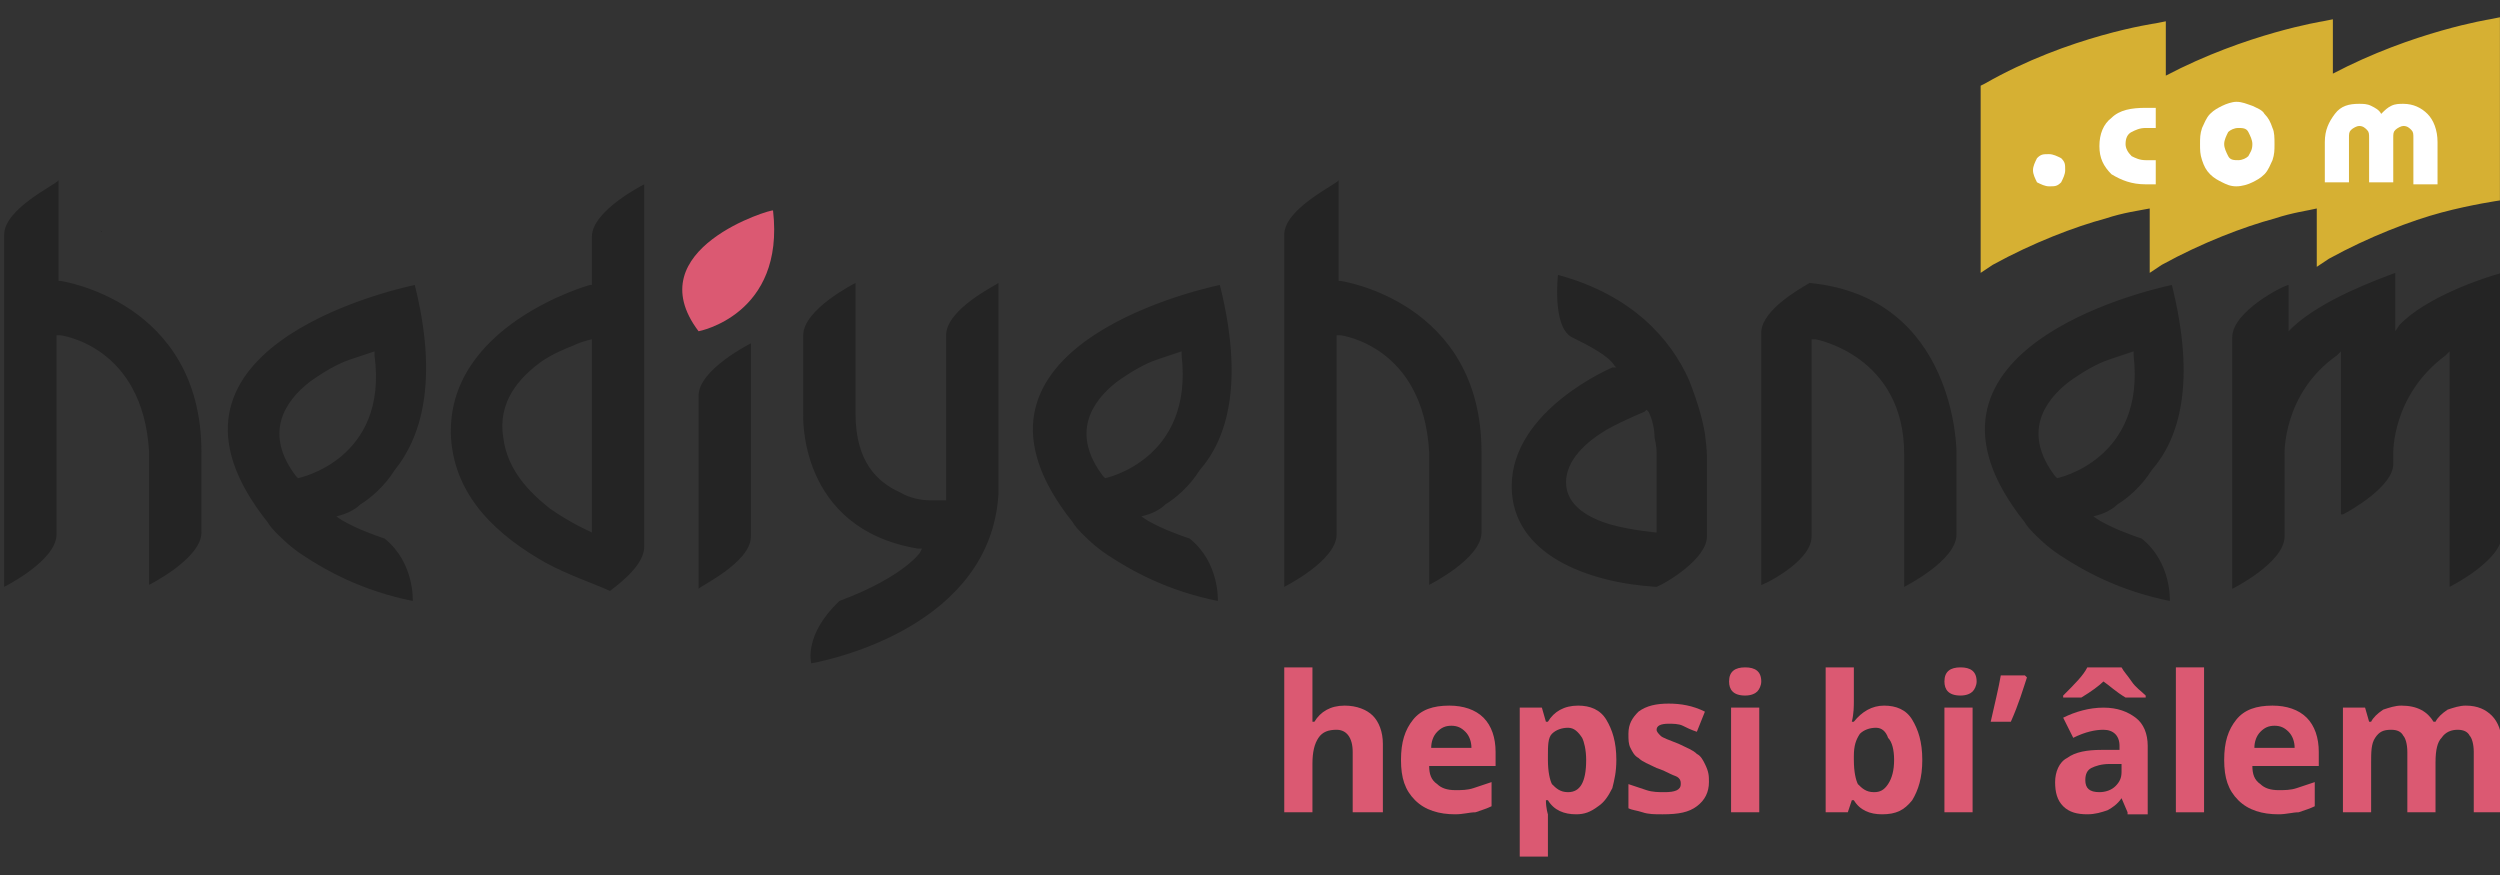
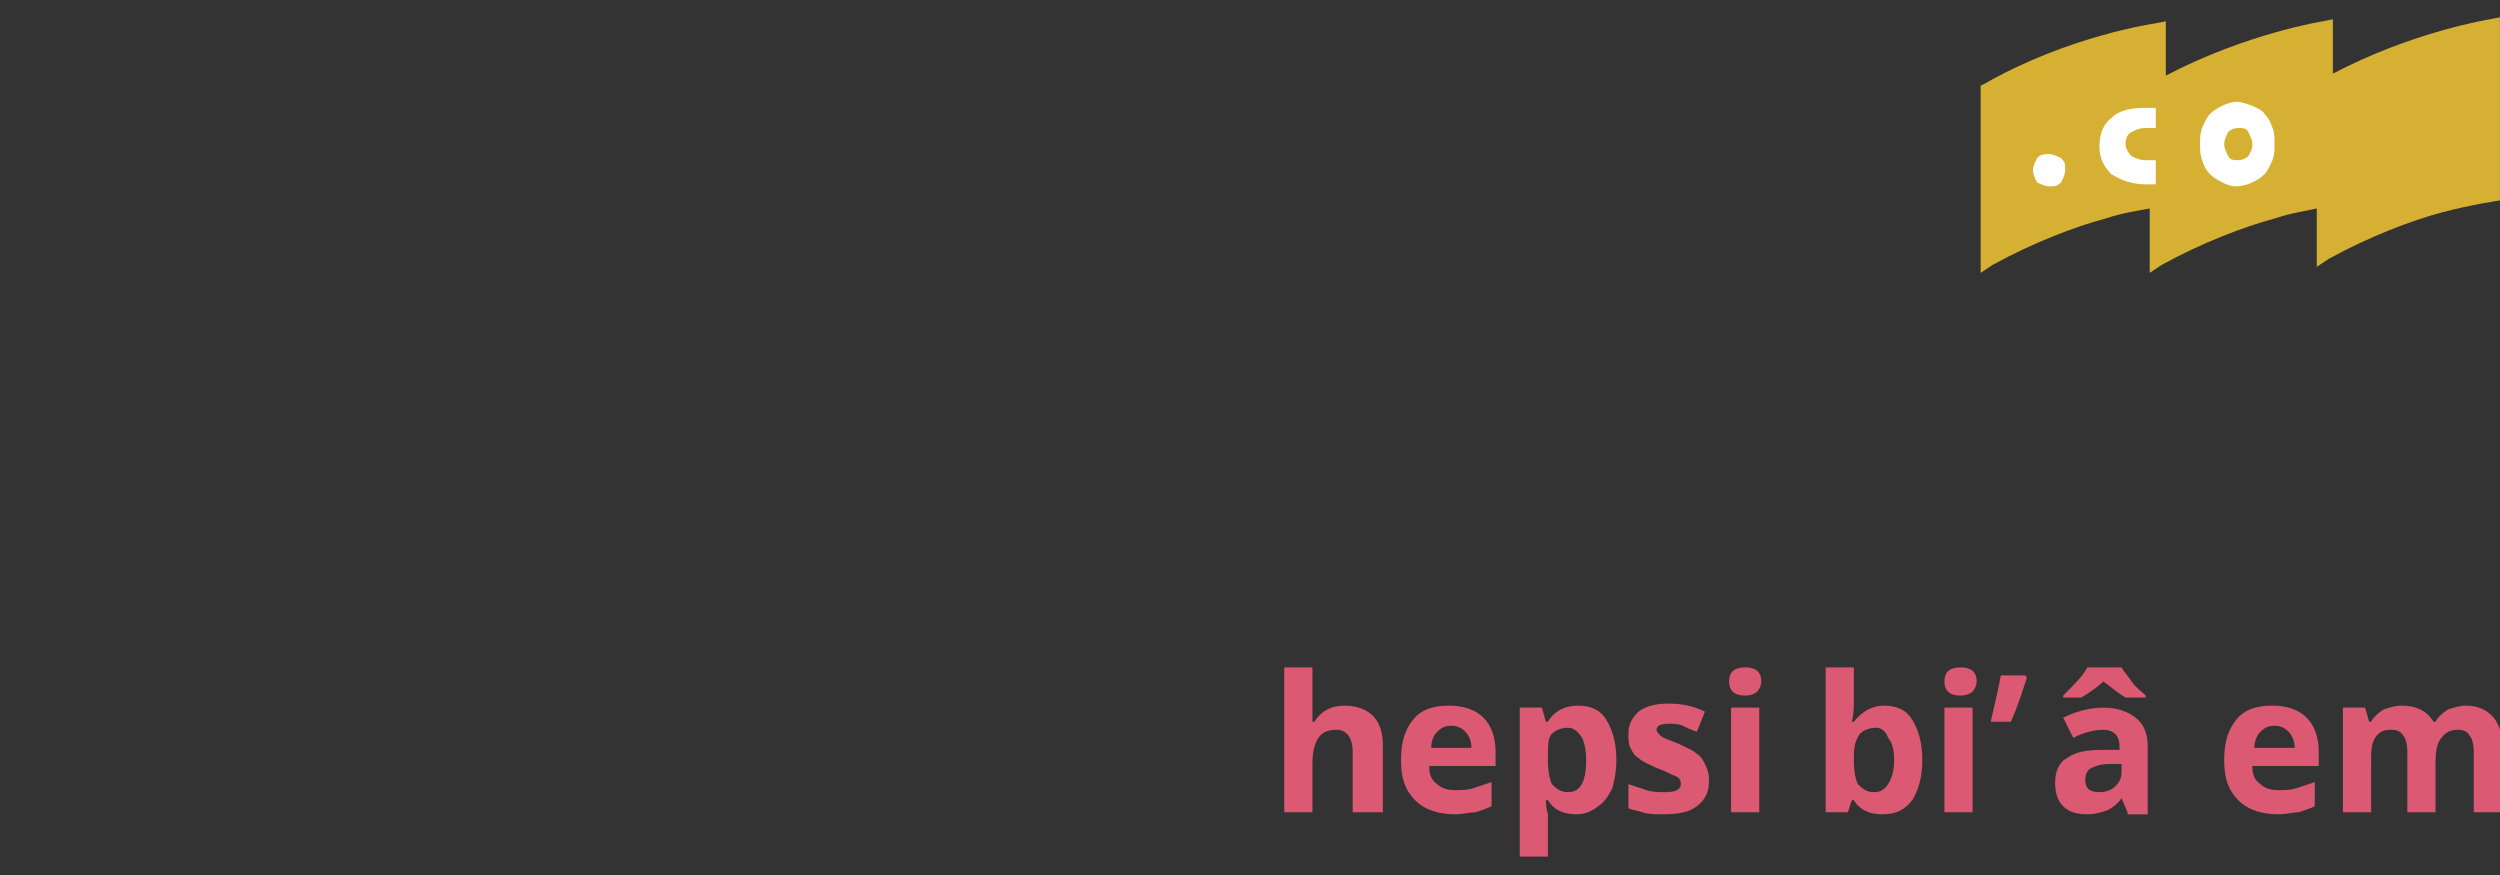
<svg xmlns="http://www.w3.org/2000/svg" version="1.1" id="katman_1" x="0px" y="0px" width="800px" height="280px" viewBox="-102.36 314.445 800 280" enable-background="new -102.36 314.445 800 280" xml:space="preserve">
  <rect x="-102.36" y="314.445" width="800" height="280" fill="#333333" stroke="none" />
  <g>
    <g>
      <path fill="#D6B033" d="M571.379,384.379c-9.66,2.576-23.185,7.729-36.066,14.813l-3.865,2.576v-59.898l1.288-0.644    c27.05-15.458,54.746-19.323,54.746-19.323l3.221-0.644v17.389c25.763-13.525,50.235-17.389,50.235-17.389l3.221-0.644v17.39    c25.763-13.525,50.238-17.39,50.238-17.39l3.22-0.644v58.609c0,0-9.019,1.288-18.677,3.864    c-9.662,2.576-23.188,7.729-36.07,14.813l-3.862,2.577v-18.677c-2.577,0.644-7.729,1.288-13.526,3.22    c-9.661,2.576-23.186,7.729-36.066,14.813l-3.866,2.576v-20.609C582.329,381.803,577.176,382.447,571.379,384.379z" />
      <g>
        <path fill="#FFFFFF" d="M548.195,368.922c0-1.288,0.643-2.577,1.287-3.864c1.288-1.289,1.934-1.289,3.863-1.289     c1.291,0,2.578,0.646,3.865,1.289c1.288,1.288,1.288,1.932,1.288,3.864c0,1.288-0.644,2.576-1.288,3.864     c-1.287,1.288-1.933,1.288-3.865,1.288c-1.288,0-2.575-0.644-3.863-1.288C548.837,371.498,548.195,370.209,548.195,368.922z" />
        <path fill="#FFFFFF" d="M587.482,355.396h-3.221c-1.933,0-3.221,0.644-4.508,1.288c-1.288,0.645-1.934,1.932-1.934,3.863     c0,1.29,0.646,2.577,1.934,3.866c1.287,0.644,2.575,1.288,4.508,1.288h3.221v7.729h-3.221c-4.508,0-7.729-1.288-10.949-3.221     c-2.575-2.576-3.864-5.152-3.864-9.016s1.289-7.084,3.864-9.017c2.575-2.577,6.441-3.22,10.949-3.22h3.221V355.396z" />
        <path fill="#FFFFFF" d="M609.378,360.548c0,1.29,0.646,2.577,1.289,3.866c0.645,1.288,1.932,1.288,3.219,1.288     c1.291,0,2.579-0.644,3.221-1.288c0.646-1.289,1.291-1.933,1.291-3.866c0-1.287-0.646-2.575-1.291-3.863     c-0.642-1.288-1.93-1.288-3.221-1.288c-1.287,0-2.574,0.644-3.219,1.288C610.024,357.973,609.378,359.26,609.378,360.548z      M601.651,360.548c0-1.931,0-3.219,0.645-5.151c0.644-1.288,1.288-3.22,2.575-4.508c1.289-1.289,2.576-1.932,3.866-2.576     c1.287-0.644,3.22-1.289,4.508-1.289c1.933,0,3.221,0.646,5.153,1.289c1.287,0.644,3.221,1.288,3.862,2.576     c1.288,1.288,1.934,2.576,2.577,4.508c0.644,1.288,0.644,3.22,0.644,5.151c0,1.933,0,3.221-0.644,5.154     c-0.644,1.288-1.289,3.22-2.577,4.508c-1.287,1.289-2.575,1.933-3.862,2.576c-1.291,0.645-3.221,1.288-5.153,1.288     s-3.221-0.644-4.508-1.288c-1.29-0.644-2.577-1.288-3.866-2.576c-1.287-1.288-1.932-2.576-2.575-4.508     C601.651,363.768,601.651,362.481,601.651,360.548z" />
-         <path fill="#FFFFFF" d="M641.583,373.43v-13.526c0-3.864,1.287-6.44,3.221-9.016c1.933-2.576,4.508-3.22,7.729-3.22     c1.287,0,2.575,0,3.865,0.644c1.288,0.644,2.575,1.288,3.221,2.576c1.288-1.289,1.93-1.932,3.22-2.576     c1.288-0.644,2.576-0.644,3.863-0.644c3.221,0,5.798,1.288,7.729,3.22c1.932,1.932,3.221,5.152,3.221,9.016v13.526h-7.729     v-14.813c0-1.288,0-1.932-0.644-2.577c-0.644-0.644-1.289-1.288-2.577-1.288c-0.643,0-1.933,0.644-2.575,1.288     c-0.646,0.645-0.646,1.289-0.646,2.577v14.169h-7.729v-14.169c0-1.288,0-1.932-0.645-2.577c-0.643-0.644-1.288-1.288-2.575-1.288     c-0.643,0-1.934,0.644-2.575,1.288c-0.646,0.645-0.646,1.289-0.646,2.577v14.169h-7.729V373.43z" />
      </g>
-       <path fill="#DB5972" d="M121.181,420.446c0,0,27.695-5.151,23.831-38.643C145.012,381.159,101.215,394.039,121.181,420.446z" />
-       <path fill="#242424" d="M423.89,446.209l0.643-0.643l0.645,0.643c1.289,2.576,1.934,5.796,1.934,8.372    c0.643,2.577,0.643,4.51,0.643,4.51v25.762c0,0-7.729-0.644-14.812-2.576c-6.44-1.932-14.169-5.796-14.169-13.524    c0-7.085,6.44-12.881,12.882-16.747C417.45,448.785,423.89,446.209,423.89,446.209z M443.855,486.141v-25.763    c0,0,0-2.577-0.642-7.086c-0.646-4.508-2.579-10.947-5.154-17.389c-5.795-12.882-18.034-27.051-41.865-33.491    c0,0-1.932,16.746,4.509,19.966c5.153,2.577,11.594,5.796,13.527,9.016l0.642,0.646h-1.287c0,0-32.202,13.526-32.202,37.999    c0,21.899,24.474,30.915,46.371,32.204C430.973,500.954,443.855,493.225,443.855,486.141z M477.346,486.141v-63.119h1.288    c0,0,28.341,5.152,28.341,36.712v42.509c0,0,16.744-8.373,16.744-16.746v-26.406c0,0,0-49.593-47.015-54.102    c-3.221,1.932-14.815,8.373-15.46,15.457v81.152C460.602,502.243,477.346,494.513,477.346,486.141z M611.957,422.379v80.509    c0,0,16.745-8.374,16.745-16.746v-26.407c0,0-0.644-19.322,16.747-31.56l1.287-1.288v52.171h0.643    c2.578-1.29,16.102-9.019,16.102-16.103v-3.221c0,0-0.643-18.679,16.747-31.56l1.288-1.288v75.356c0,0,16.744-8.373,16.744-16.746    v-83.728c-5.15,1.288-24.473,7.729-32.846,16.746l-1.288,1.932v-18.677c-5.153,1.932-23.188,8.372-32.849,17.39l-1.288,1.287    v-14.813C628.702,405.633,611.957,414.005,611.957,422.379z M308.602,389.531v112.712c0,0,16.747-8.373,16.747-16.746v-63.762    h1.287c0,0,26.406,3.221,28.338,37.355v42.508c0,0,16.748-8.373,16.748-16.746v-25.762c0-48.306-45.086-54.746-45.086-54.746    h-0.646v-32.203C325.349,373.43,308.602,381.159,308.602,389.531z M-6.987,467.463L-6.987,467.463l-0.645-0.644    c-10.305-13.526-3.865-23.831,4.508-30.271c4.509-3.22,9.018-5.797,12.882-7.084c3.864-1.289,7.728-2.577,7.728-2.577v1.288    C21.995,461.667-6.987,467.463-6.987,467.463z M30.368,405.633c-9.017,1.932-90.813,21.253-47.017,76c0,0,0.645,1.287,2.577,3.219    c1.932,1.933,4.508,4.51,8.373,7.086c7.729,5.152,19.321,11.592,35.423,14.813c0,0,0.644-12.237-9.017-19.966    c-3.864-1.288-9.017-3.22-13.525-5.797L5.25,479.7c0,0,2.577-0.643,3.864-1.287c1.289-0.646,2.577-1.289,3.865-2.576    c3.221-1.933,7.729-5.798,10.949-10.949C32.3,454.581,38.097,436.548,30.368,405.633z M87.045,423.022v61.83l-1.288-0.644    c0,0-5.797-2.575-12.237-7.085c-6.44-5.152-13.526-12.236-14.813-22.543c-1.932-11.593,5.153-19.32,12.237-24.474    c3.864-2.577,7.084-3.864,10.305-5.151C83.826,423.667,87.045,423.022,87.045,423.022z M103.791,489.362V373.43    c0,0-16.746,8.373-16.746,16.746v15.458h-0.644c0,0-46.372,12.881-44.44,48.948c1.289,19.323,15.458,31.561,30.271,39.933    c7.084,3.864,14.813,6.44,20.609,9.017C97.995,499.667,103.791,494.513,103.791,489.362z M137.927,486.141V424.31    c0,0-16.746,8.374-16.746,16.745v61.832C121.181,502.243,137.927,494.513,137.927,486.141z M200.4,474.547c0,0-2.576,0-5.152,0    c-2.576,0-6.44-0.643-9.661-2.575c-7.084-3.22-14.17-9.66-14.17-25.118v-41.864c0,0-16.746,8.373-16.746,16.746v25.118    c0,0-1.932,36.712,36.712,43.151h1.288l-0.644,1.288c0,0-5.153,7.729-25.763,15.458c-11.593,10.949-9.017,19.966-9.017,19.966    c7.085-1.288,57.322-12.237,59.897-54.101v-67.627c-0.644,0.644-16.746,8.373-16.746,16.746V474.547L200.4,474.547z     M592.635,405.633c-9.02,1.932-90.813,21.253-47.019,76c0,0,0.646,1.287,2.578,3.219c1.933,1.933,4.508,4.51,8.371,7.086    c7.73,5.152,19.321,11.592,35.424,14.813c0,0,0.646-12.237-9.016-19.966c-3.866-1.288-9.017-3.22-13.526-5.797l-1.931-1.288    c0,0,2.574-0.643,3.862-1.287c1.288-0.646,2.578-1.289,3.866-2.576c3.22-1.933,7.729-5.798,10.948-10.949    C595.21,454.581,600.363,436.548,592.635,405.633z M555.923,467.463L555.923,467.463l-0.646-0.644    c-10.304-13.526-3.862-23.831,4.508-30.271c4.511-3.22,9.019-5.797,12.882-7.084c3.865-1.289,7.728-2.577,7.728-2.577v1.288    C584.261,461.667,555.923,467.463,555.923,467.463z M287.993,405.633c-9.017,1.932-90.813,21.253-47.016,76    c0,0,0.644,1.287,2.576,3.219c1.932,1.933,4.509,4.51,8.373,7.086c7.729,5.152,19.322,11.592,35.424,14.813    c0,0,0.643-12.237-9.018-19.966c-3.864-1.288-9.016-3.22-13.525-5.797l-1.932-1.288c0,0,2.576-0.643,3.865-1.287    c1.288-0.646,2.576-1.289,3.864-2.576c3.22-1.933,7.729-5.798,10.949-10.949C290.569,454.581,295.721,436.548,287.993,405.633z     M251.281,467.463L251.281,467.463l-0.644-0.644c-10.306-13.526-3.865-23.831,4.508-30.271c4.508-3.22,9.017-5.797,12.881-7.084    c3.865-1.289,7.729-2.577,7.729-2.577v1.288C279.62,461.667,251.281,467.463,251.281,467.463z M-70.105,388.243    C-70.105,388.887-69.461,388.887-70.105,388.243L-70.105,388.243z M-70.105,388.243    C-70.105,388.887-69.461,388.887-70.105,388.243L-70.105,388.243z M-101.021,389.531v112.712c0,0,16.746-8.373,16.746-16.746    v-63.762h1.288c0,0,26.407,3.221,28.339,37.355v42.508c0,0,16.746-8.373,16.746-16.746v-25.762    c0-48.306-45.085-54.746-45.085-54.746h-0.644v-32.203C-84.275,373.43-101.021,381.159-101.021,389.531z" />
    </g>
    <g>
      <g>
        <path fill="#DB5972" d="M339.518,574.378h-9.016v-19.322c0-4.508-1.933-7.085-5.153-7.085c-2.577,0-4.508,0.645-5.798,2.577     c-1.288,1.931-1.931,4.508-1.931,8.372v15.458h-9.019v-46.373h9.019v9.661c0,0.645,0,2.576,0,5.153v2.575h0.643     c1.933-3.221,5.152-5.152,9.661-5.152c3.865,0,7.086,1.287,9.016,3.221c1.933,1.932,3.221,5.152,3.221,9.016v21.899H339.518z" />
        <path fill="#DB5972" d="M363.348,575.021c-5.153,0-9.661-1.288-12.882-4.509c-3.22-3.219-4.507-7.084-4.507-12.881     c0-5.796,1.287-9.661,3.862-12.882c2.577-3.221,6.441-4.508,11.594-4.508c4.508,0,8.374,1.287,10.949,3.865     c2.578,2.576,3.865,6.44,3.865,10.948v4.51h-21.256c0,2.575,0.646,4.508,2.579,5.795c1.287,1.289,3.22,1.934,5.795,1.934     c1.934,0,3.862,0,5.796-0.645c1.933-0.646,3.866-1.289,5.799-1.933v7.729c-1.291,0.644-3.221,1.288-5.153,1.933     C367.856,574.378,365.923,575.021,363.348,575.021z M362.061,546.683c-1.934,0-3.221,0.644-4.508,1.932     c-1.29,1.288-1.934,3.221-1.934,5.152h12.882c0-1.932-0.646-3.864-1.933-5.152S363.994,546.683,362.061,546.683z" />
        <path fill="#DB5972" d="M401.993,575.021c-3.865,0-7.086-1.288-9.019-4.509h-0.643c0,2.576,0.643,4.509,0.643,4.509v13.526     h-9.016v-47.661h7.083l1.29,4.508h0.643c1.933-3.221,5.153-5.152,9.661-5.152c3.866,0,7.086,1.287,9.02,4.508     c1.93,3.221,3.217,7.086,3.217,12.882c0,3.864-0.642,6.441-1.287,9.018c-1.288,2.575-2.575,4.508-4.509,5.796     C406.501,574.378,404.568,575.021,401.993,575.021z M399.415,547.327c-1.933,0-3.862,0.644-5.152,1.931     c-1.288,1.29-1.288,3.866-1.288,7.087v1.287c0,3.864,0.646,6.441,1.288,7.729c1.29,1.289,2.577,2.576,5.152,2.576     c3.866,0,5.799-3.22,5.799-10.305c0-3.22-0.646-5.796-1.291-7.084C402.635,548.615,401.347,547.327,399.415,547.327z" />
        <path fill="#DB5972" d="M444.5,564.717c0,3.22-1.287,5.796-3.866,7.729c-2.575,1.933-5.795,2.576-10.949,2.576     c-2.574,0-4.508,0-6.439-0.644c-1.933-0.645-3.221-0.645-4.508-1.289v-7.729c1.932,0.644,3.864,1.289,5.795,1.934     c1.934,0.643,3.865,0.643,5.798,0.643c3.221,0,5.154-0.643,5.154-2.576c0-0.644,0-1.287-0.646-1.932     c-0.646-0.646-1.288-0.646-2.575-1.288c-1.291-0.645-2.579-1.288-4.511-1.933c-2.576-1.288-4.508-1.933-5.795-3.22     c-1.289-0.644-1.934-1.933-2.576-3.221c-0.645-1.289-0.645-2.576-0.645-4.51c0-3.22,1.287-5.15,3.221-7.084     c2.574-1.932,5.795-2.575,9.66-2.575c3.866,0,7.729,0.644,11.595,2.575l-2.579,6.441c-1.93-0.645-3.221-1.288-4.508-1.932     c-1.287-0.646-3.221-0.646-4.508-0.646c-2.575,0-3.865,0.646-3.865,1.933c0,0.645,0.645,1.287,1.29,1.933     c0.642,0.645,2.575,1.288,5.796,2.575c2.574,1.289,4.508,1.934,5.795,3.221c1.291,0.646,1.934,1.933,2.579,3.221     C444.5,561.496,444.5,562.783,444.5,564.717z" />
        <path fill="#DB5972" d="M450.942,532.513c0-3.22,1.932-4.509,5.152-4.509c3.22,0,5.15,1.289,5.15,4.509     c0,1.289-0.643,2.576-1.287,3.22c-0.644,0.646-1.933,1.288-3.863,1.288C452.229,537.021,450.942,535.09,450.942,532.513z      M460.602,574.378h-9.019v-33.491h9.019V574.378z" />
        <path fill="#DB5972" d="M500.534,540.242c3.863,0,7.083,1.287,9.017,4.508c1.933,3.221,3.221,7.086,3.221,12.882     c0,5.797-1.288,9.662-3.221,12.881c-2.575,3.221-5.153,4.509-9.662,4.509c-3.862,0-7.083-1.288-9.016-4.509h-0.645l-1.287,3.865     h-7.087v-46.373h9.019v10.948c0,1.289,0,3.866-0.645,6.441h0.645C493.449,542.174,496.669,540.242,500.534,540.242z      M497.957,547.327c-1.933,0-3.863,0.644-5.151,1.931c-1.289,1.934-1.933,3.866-1.933,7.087v1.287     c0,3.864,0.644,6.441,1.289,7.729c1.287,1.289,2.574,2.576,5.152,2.576c1.931,0,3.22-0.643,4.508-2.576     c1.287-1.932,1.933-4.508,1.933-7.729c0-3.22-0.646-5.796-1.933-7.084C501.177,548.615,499.888,547.327,497.957,547.327z" />
        <path fill="#DB5972" d="M519.856,532.513c0-3.22,1.931-4.509,5.151-4.509s5.153,1.289,5.153,4.509     c0,1.289-0.646,2.576-1.289,3.22c-0.644,0.646-1.932,1.288-3.864,1.288C521.145,537.021,519.856,535.09,519.856,532.513z      M528.872,574.378h-9.016v-33.491h9.016V574.378z" />
        <path fill="#DB5972" d="M545.617,530.582l0.646,0.643c-1.288,3.865-2.575,8.374-5.153,14.17h-6.44     c1.288-5.796,2.577-10.949,3.22-14.813H545.617z" />
        <path fill="#DB5972" d="M578.465,574.378l-1.933-4.508l0,0c-1.287,1.932-3.221,3.219-4.508,3.863     c-1.934,0.645-3.865,1.288-6.441,1.288c-3.221,0-5.798-0.644-7.729-2.576c-1.932-1.933-2.577-4.509-2.577-7.729     c0-3.221,1.288-6.441,3.866-7.729c2.575-1.933,6.439-2.576,10.947-2.576h5.796v-1.288c0-3.221-1.932-5.153-5.15-5.153     c-2.577,0-5.798,0.645-9.661,2.577l-3.221-6.44c3.864-1.934,8.372-3.221,12.882-3.221c4.509,0,7.729,1.287,10.304,3.221     c2.575,1.931,3.866,5.15,3.866,9.017v21.897h-6.441V574.378z M577.82,537.666c-3.22-1.933-5.152-3.863-7.083-5.152     c-1.289,1.289-3.865,3.22-7.085,5.152h-5.797v-0.645c3.864-3.863,6.441-6.439,7.729-9.017h10.949     c0.644,1.289,1.933,2.577,3.221,4.509c1.287,1.932,3.221,3.22,4.508,4.508v0.645H577.82z M575.887,558.92h-3.22     c-2.576,0-4.508,0.646-5.796,1.288c-1.288,0.645-1.933,1.933-1.933,3.865c0,2.576,1.288,3.863,4.509,3.863     c1.932,0,3.864-0.643,5.152-1.933c1.287-1.287,1.933-2.575,1.933-4.508v-2.576H575.887z" />
-         <path fill="#DB5972" d="M602.939,574.378h-9.017v-46.373h9.017V574.378z" />
        <path fill="#DB5972" d="M626.769,575.021c-5.15,0-9.662-1.288-12.883-4.509c-3.219-3.219-4.508-7.084-4.508-12.881     c0-5.796,1.289-9.661,3.866-12.882c2.575-3.221,6.44-4.508,11.593-4.508c4.509,0,8.372,1.287,10.949,3.865     c2.575,2.576,3.864,6.44,3.864,10.948v4.51h-21.253c0,2.575,0.643,4.508,2.575,5.795c1.287,1.289,3.221,1.934,5.796,1.934     c1.933,0,3.865,0,5.797-0.645c1.932-0.646,3.864-1.289,5.796-1.933v7.729c-1.287,0.644-3.22,1.288-5.152,1.933     C631.277,574.378,629.346,575.021,626.769,575.021z M625.481,546.683c-1.933,0-3.221,0.644-4.508,1.932     c-1.288,1.288-1.933,3.221-1.933,5.152h12.882c0-1.932-0.646-3.864-1.934-5.152C628.702,547.327,627.414,546.683,625.481,546.683     z" />
        <path fill="#DB5972" d="M677.006,574.378h-9.018v-19.322c0-2.577-0.644-4.508-1.288-5.152c-0.643-1.288-1.933-1.933-3.863-1.933     c-2.577,0-3.865,0.645-5.152,2.577c-1.288,1.931-1.288,4.508-1.288,8.372v15.458h-9.019v-33.491h7.086l1.287,4.508h0.646     c0.643-1.287,1.93-2.575,3.863-3.865c1.933-0.643,3.865-1.287,5.798-1.287c5.15,0,8.371,1.932,10.303,5.152h0.646     c0.644-1.287,1.934-2.575,3.863-3.865c1.933-0.643,3.865-1.287,5.799-1.287c3.862,0,6.44,1.287,8.37,3.221     c1.934,1.932,3.221,5.152,3.221,9.016v21.899h-9.016v-19.322c0-2.577-0.646-4.508-1.288-5.152     c-0.646-1.288-1.933-1.933-3.866-1.933c-1.932,0-3.862,0.645-5.149,2.577c-1.29,1.288-1.934,3.864-1.934,7.728V574.378     L677.006,574.378z" />
      </g>
    </g>
  </g>
</svg>